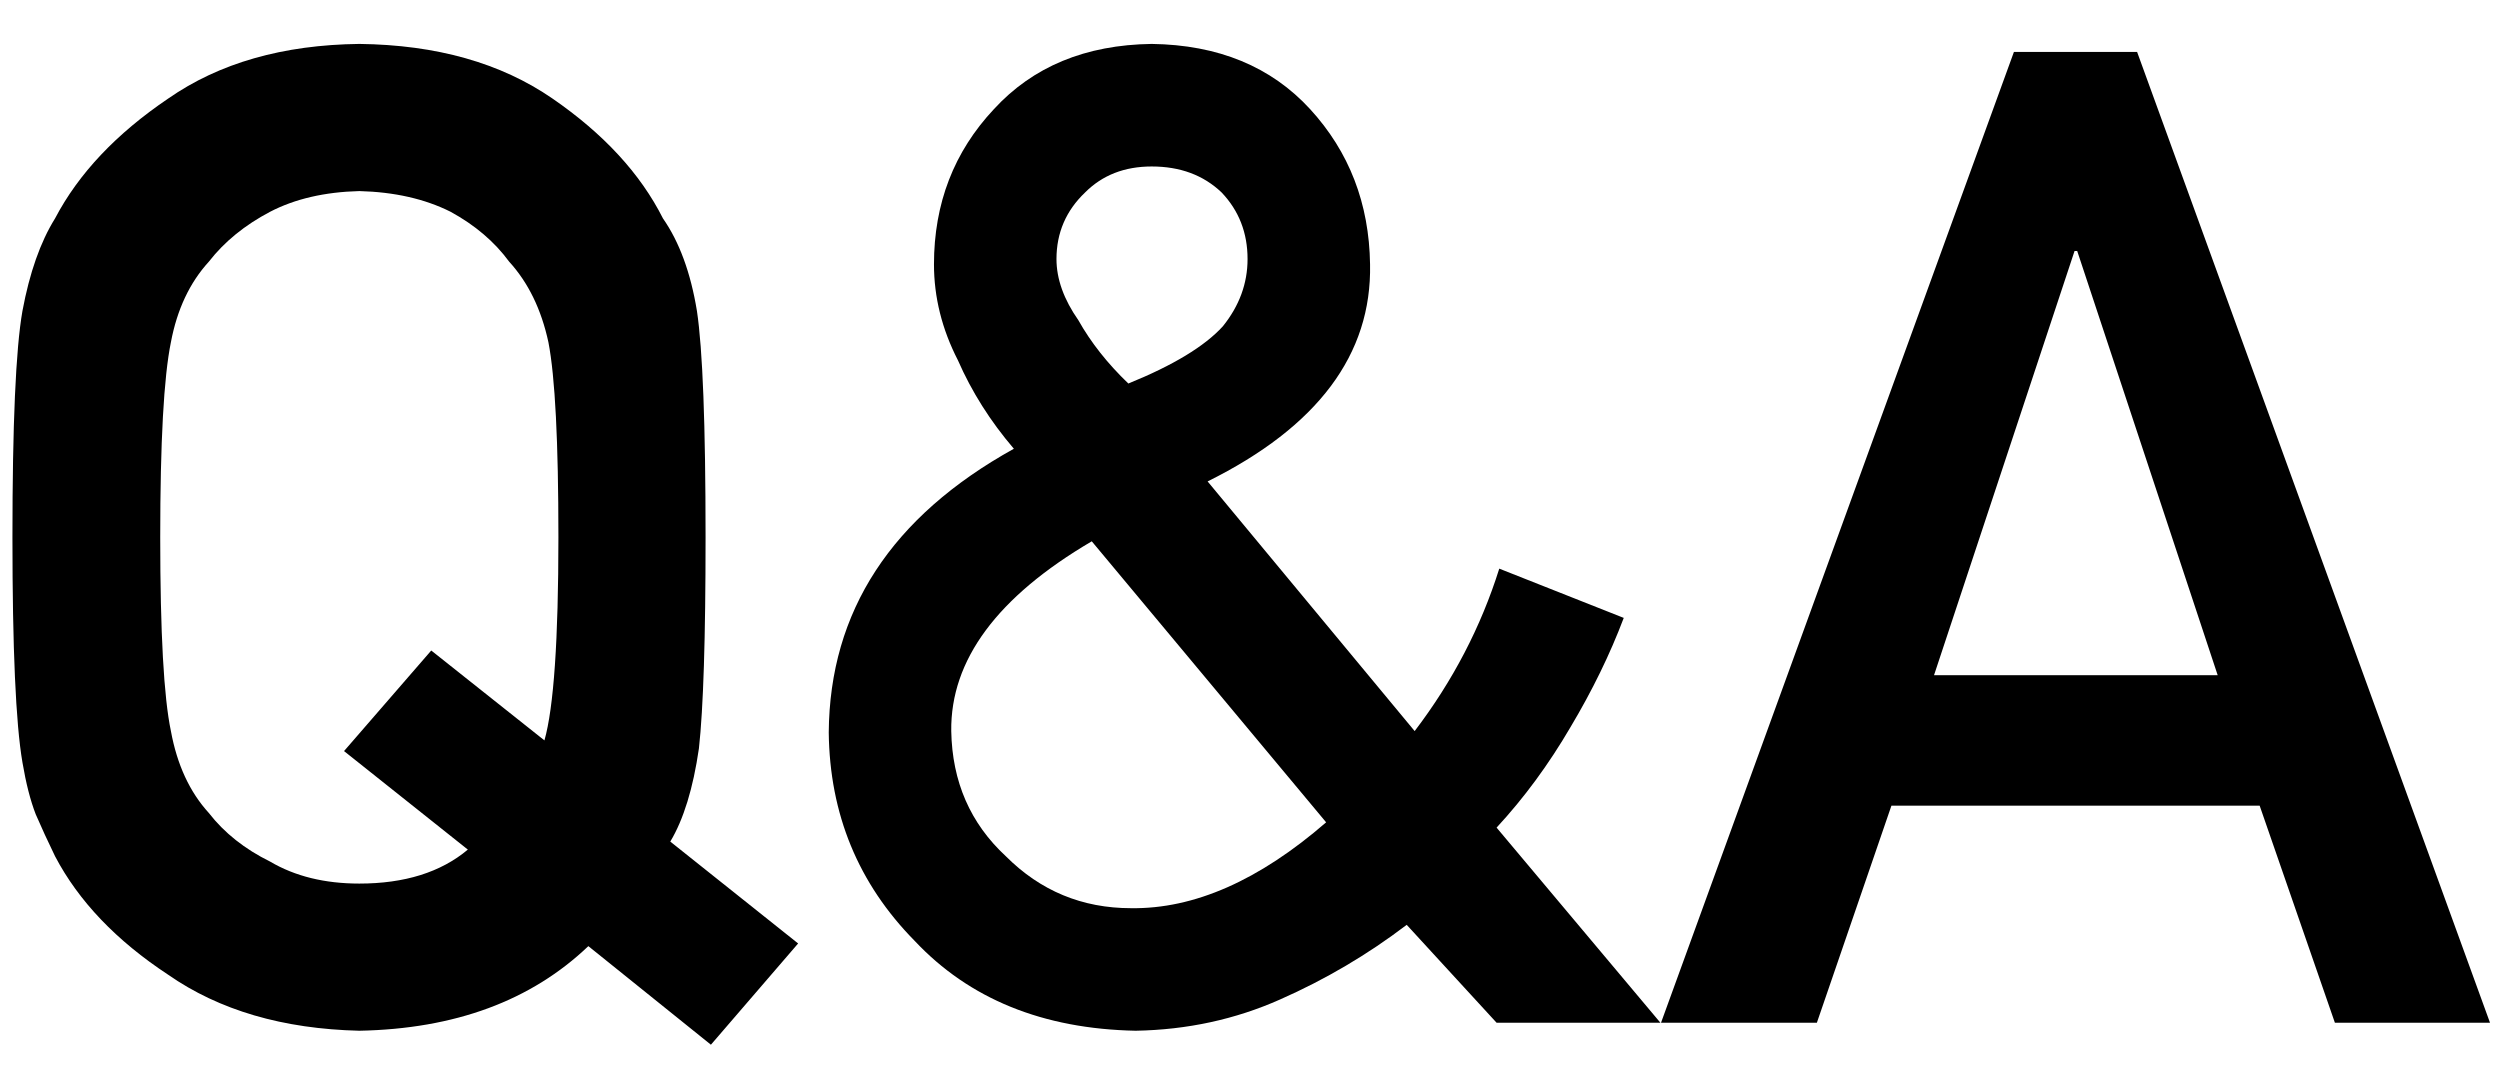
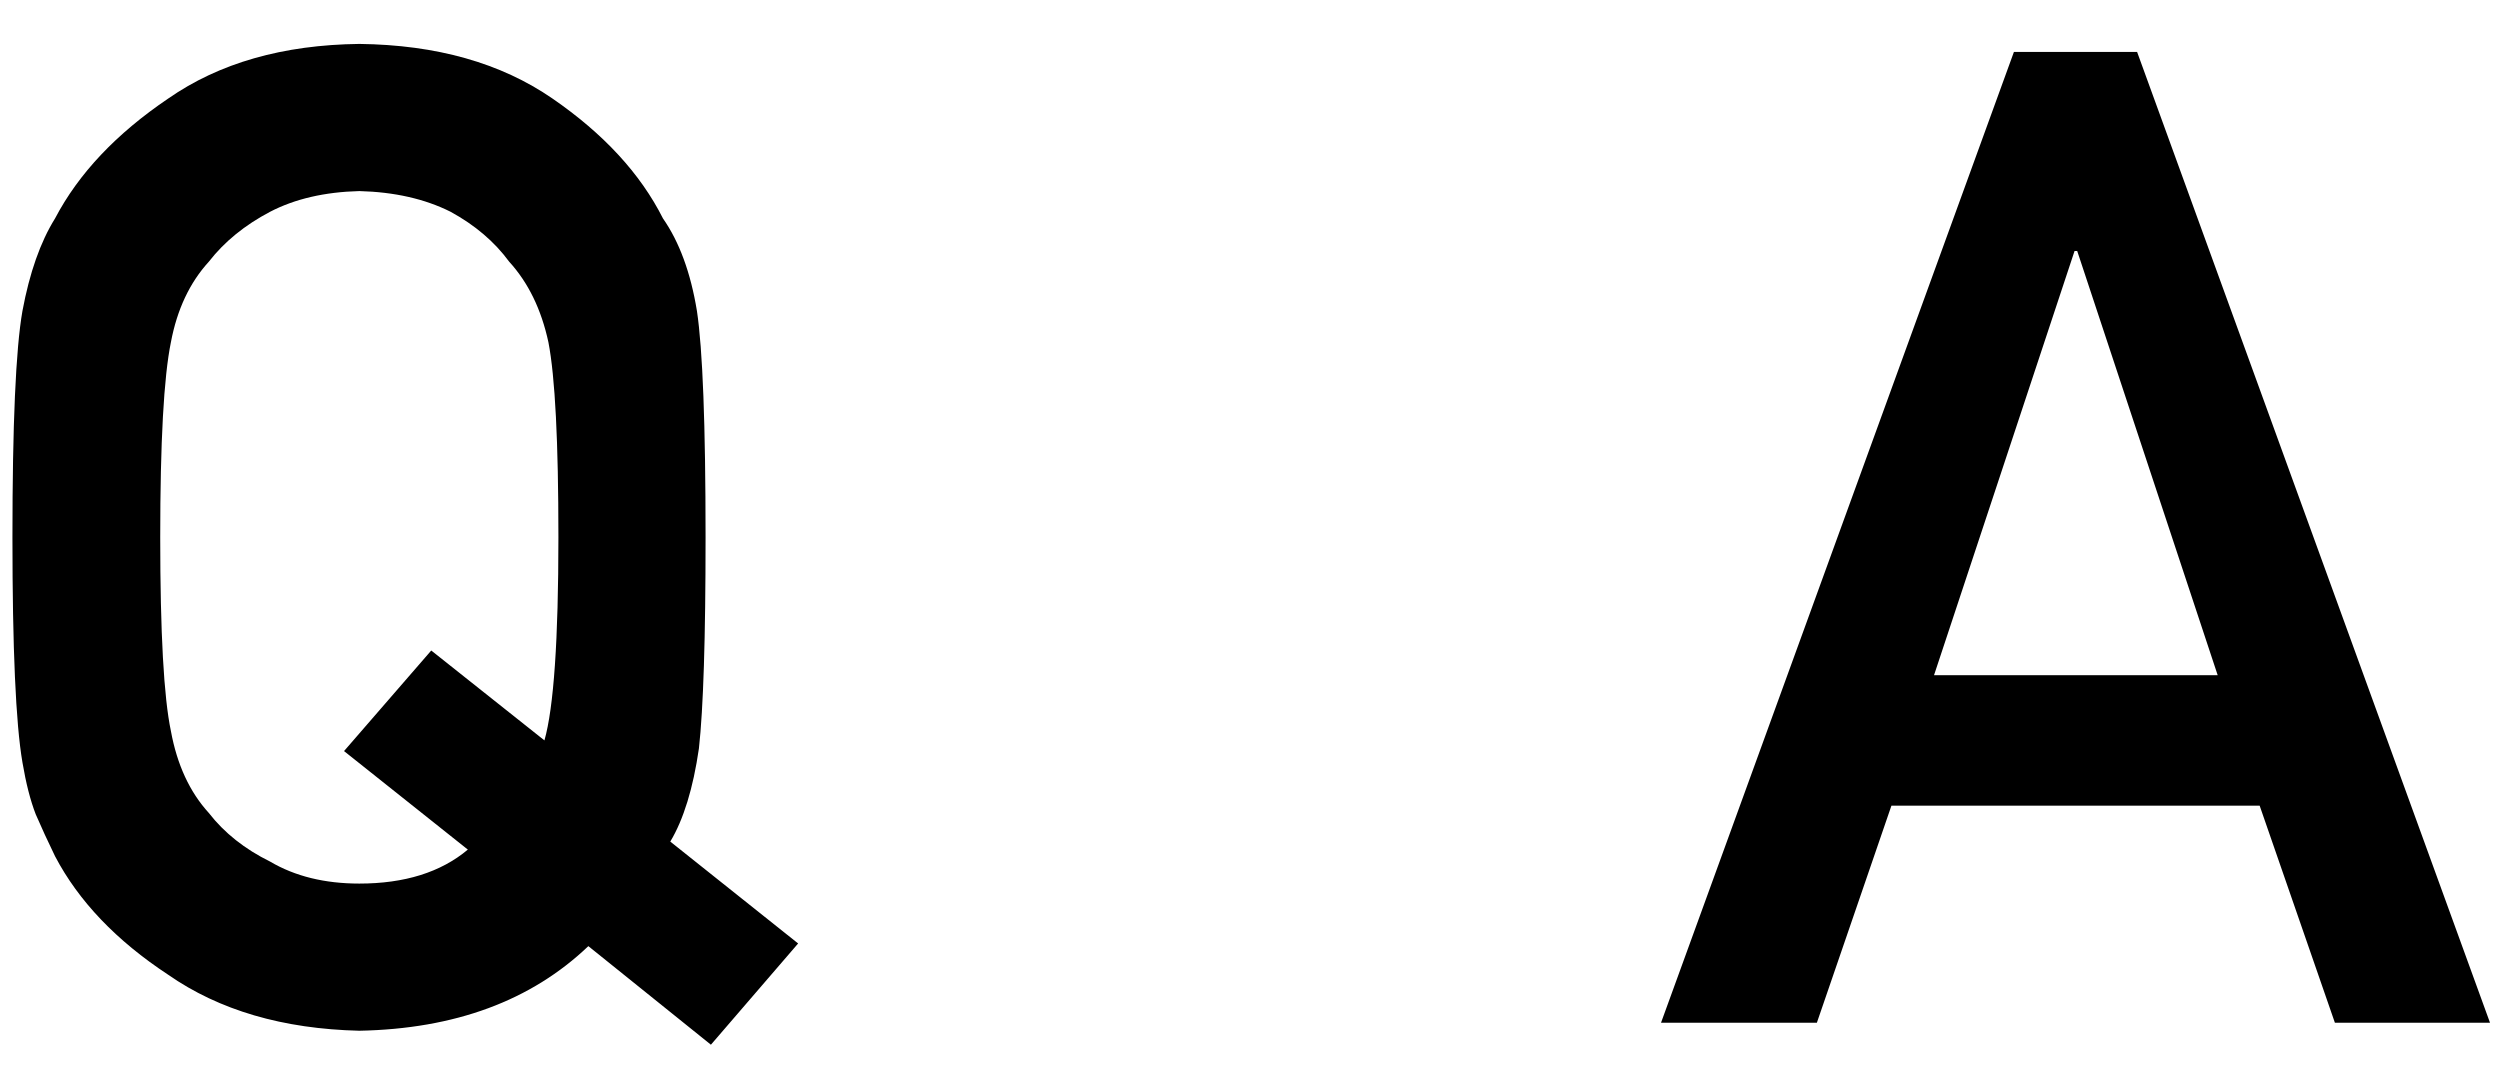
<svg xmlns="http://www.w3.org/2000/svg" width="44" height="19" viewBox="0 0 44 19" fill="none">
  <path d="M8.234 14.953C7.758 15.352 7.121 15.551 6.324 15.551C5.715 15.551 5.191 15.422 4.754 15.164C4.309 14.945 3.949 14.66 3.676 14.309C3.34 13.941 3.117 13.461 3.008 12.867C2.883 12.273 2.82 11.137 2.82 9.457C2.82 7.777 2.883 6.633 3.008 6.023C3.117 5.445 3.34 4.973 3.676 4.605C3.949 4.254 4.309 3.961 4.754 3.727C5.191 3.5 5.715 3.379 6.324 3.363C6.941 3.379 7.477 3.5 7.93 3.727C8.359 3.961 8.703 4.254 8.961 4.605C9.297 4.973 9.527 5.445 9.652 6.023C9.77 6.633 9.828 7.777 9.828 9.457C9.828 11.262 9.746 12.453 9.582 13.031L7.59 11.449L6.055 13.219L8.234 14.953ZM10.355 16.652L12.512 18.387L14.047 16.605L11.797 14.812C12.031 14.422 12.199 13.875 12.301 13.172C12.379 12.469 12.418 11.23 12.418 9.457C12.418 7.473 12.367 6.145 12.266 5.473C12.156 4.801 11.957 4.258 11.668 3.844C11.27 3.055 10.621 2.352 9.723 1.734C8.816 1.109 7.684 0.789 6.324 0.773C4.98 0.789 3.859 1.109 2.961 1.734C2.047 2.352 1.383 3.055 0.969 3.844C0.711 4.258 0.52 4.801 0.395 5.473C0.277 6.145 0.219 7.473 0.219 9.457C0.219 11.41 0.277 12.73 0.395 13.418C0.457 13.785 0.535 14.09 0.629 14.332C0.73 14.566 0.844 14.812 0.969 15.07C1.383 15.859 2.047 16.555 2.961 17.156C3.859 17.781 4.98 18.109 6.324 18.141C8.004 18.109 9.348 17.613 10.355 16.652Z" fill="black" />
-   <path d="M18.594 4.559C18.594 4.098 18.762 3.707 19.098 3.387C19.402 3.082 19.793 2.93 20.27 2.93C20.77 2.93 21.18 3.082 21.5 3.387C21.805 3.707 21.957 4.098 21.957 4.559C21.957 4.988 21.812 5.383 21.523 5.742C21.203 6.094 20.648 6.43 19.859 6.75C19.492 6.398 19.199 6.027 18.98 5.637C18.723 5.27 18.594 4.91 18.594 4.559ZM24.758 16.277L26.34 18H29.223L26.34 14.566C26.824 14.043 27.258 13.453 27.641 12.797C28.023 12.156 28.336 11.516 28.578 10.875L26.387 10.008C26.066 11.031 25.57 11.984 24.898 12.867L21.254 8.473C23.191 7.512 24.145 6.238 24.113 4.652C24.098 3.582 23.746 2.672 23.059 1.922C22.371 1.172 21.441 0.789 20.27 0.773C19.105 0.789 18.18 1.172 17.492 1.922C16.789 2.672 16.438 3.582 16.438 4.652C16.438 5.23 16.578 5.793 16.859 6.34C17.102 6.895 17.43 7.414 17.844 7.898C15.688 9.094 14.602 10.758 14.586 12.891C14.602 14.328 15.105 15.551 16.098 16.559C17.059 17.582 18.355 18.109 19.988 18.141C20.895 18.125 21.742 17.941 22.531 17.59C23.328 17.238 24.07 16.801 24.758 16.277ZM19.215 9.527L23.34 14.473C22.16 15.496 21.016 16 19.906 15.984C19.047 15.984 18.312 15.68 17.703 15.07C17.078 14.492 16.758 13.758 16.742 12.867C16.727 11.617 17.551 10.504 19.215 9.527Z" fill="black" />
  <path d="M34.039 11.883L36.512 4.418H36.559L39.031 11.883H34.039ZM41.094 18H43.824L37.613 0.914H35.445L29.234 18H31.977L33.289 14.18H39.77L41.094 18Z" fill="black" />
</svg>